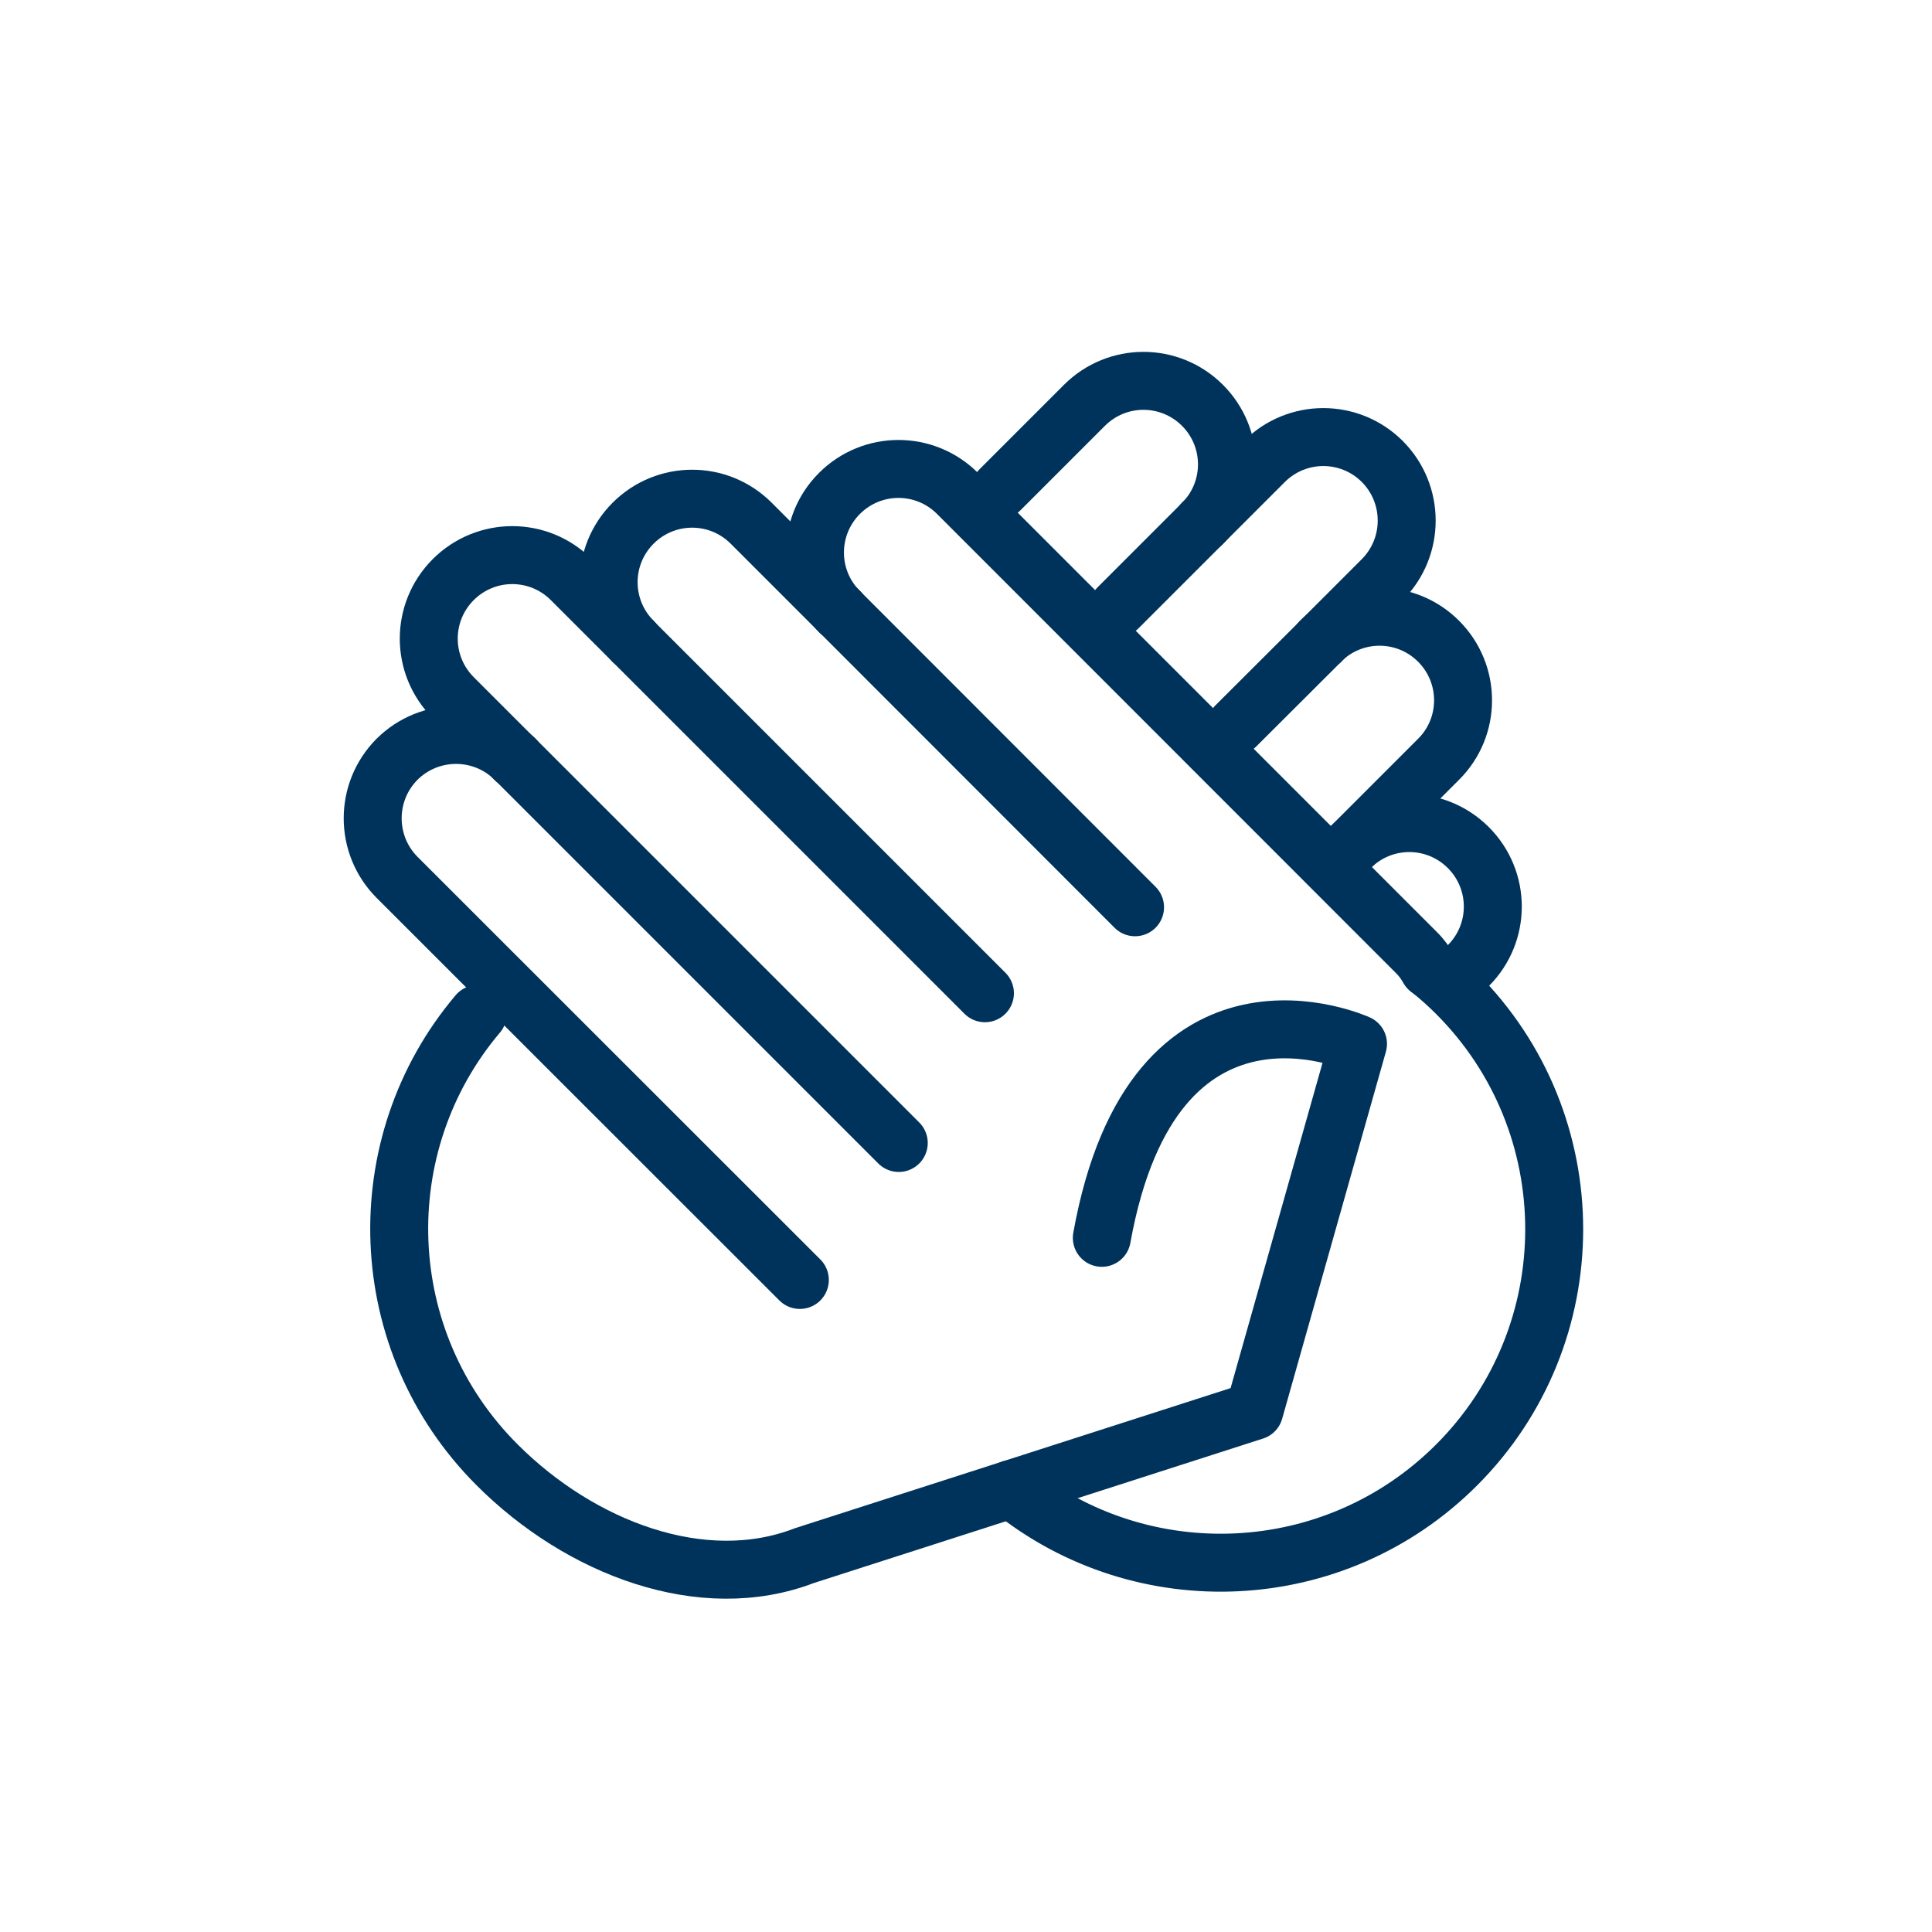
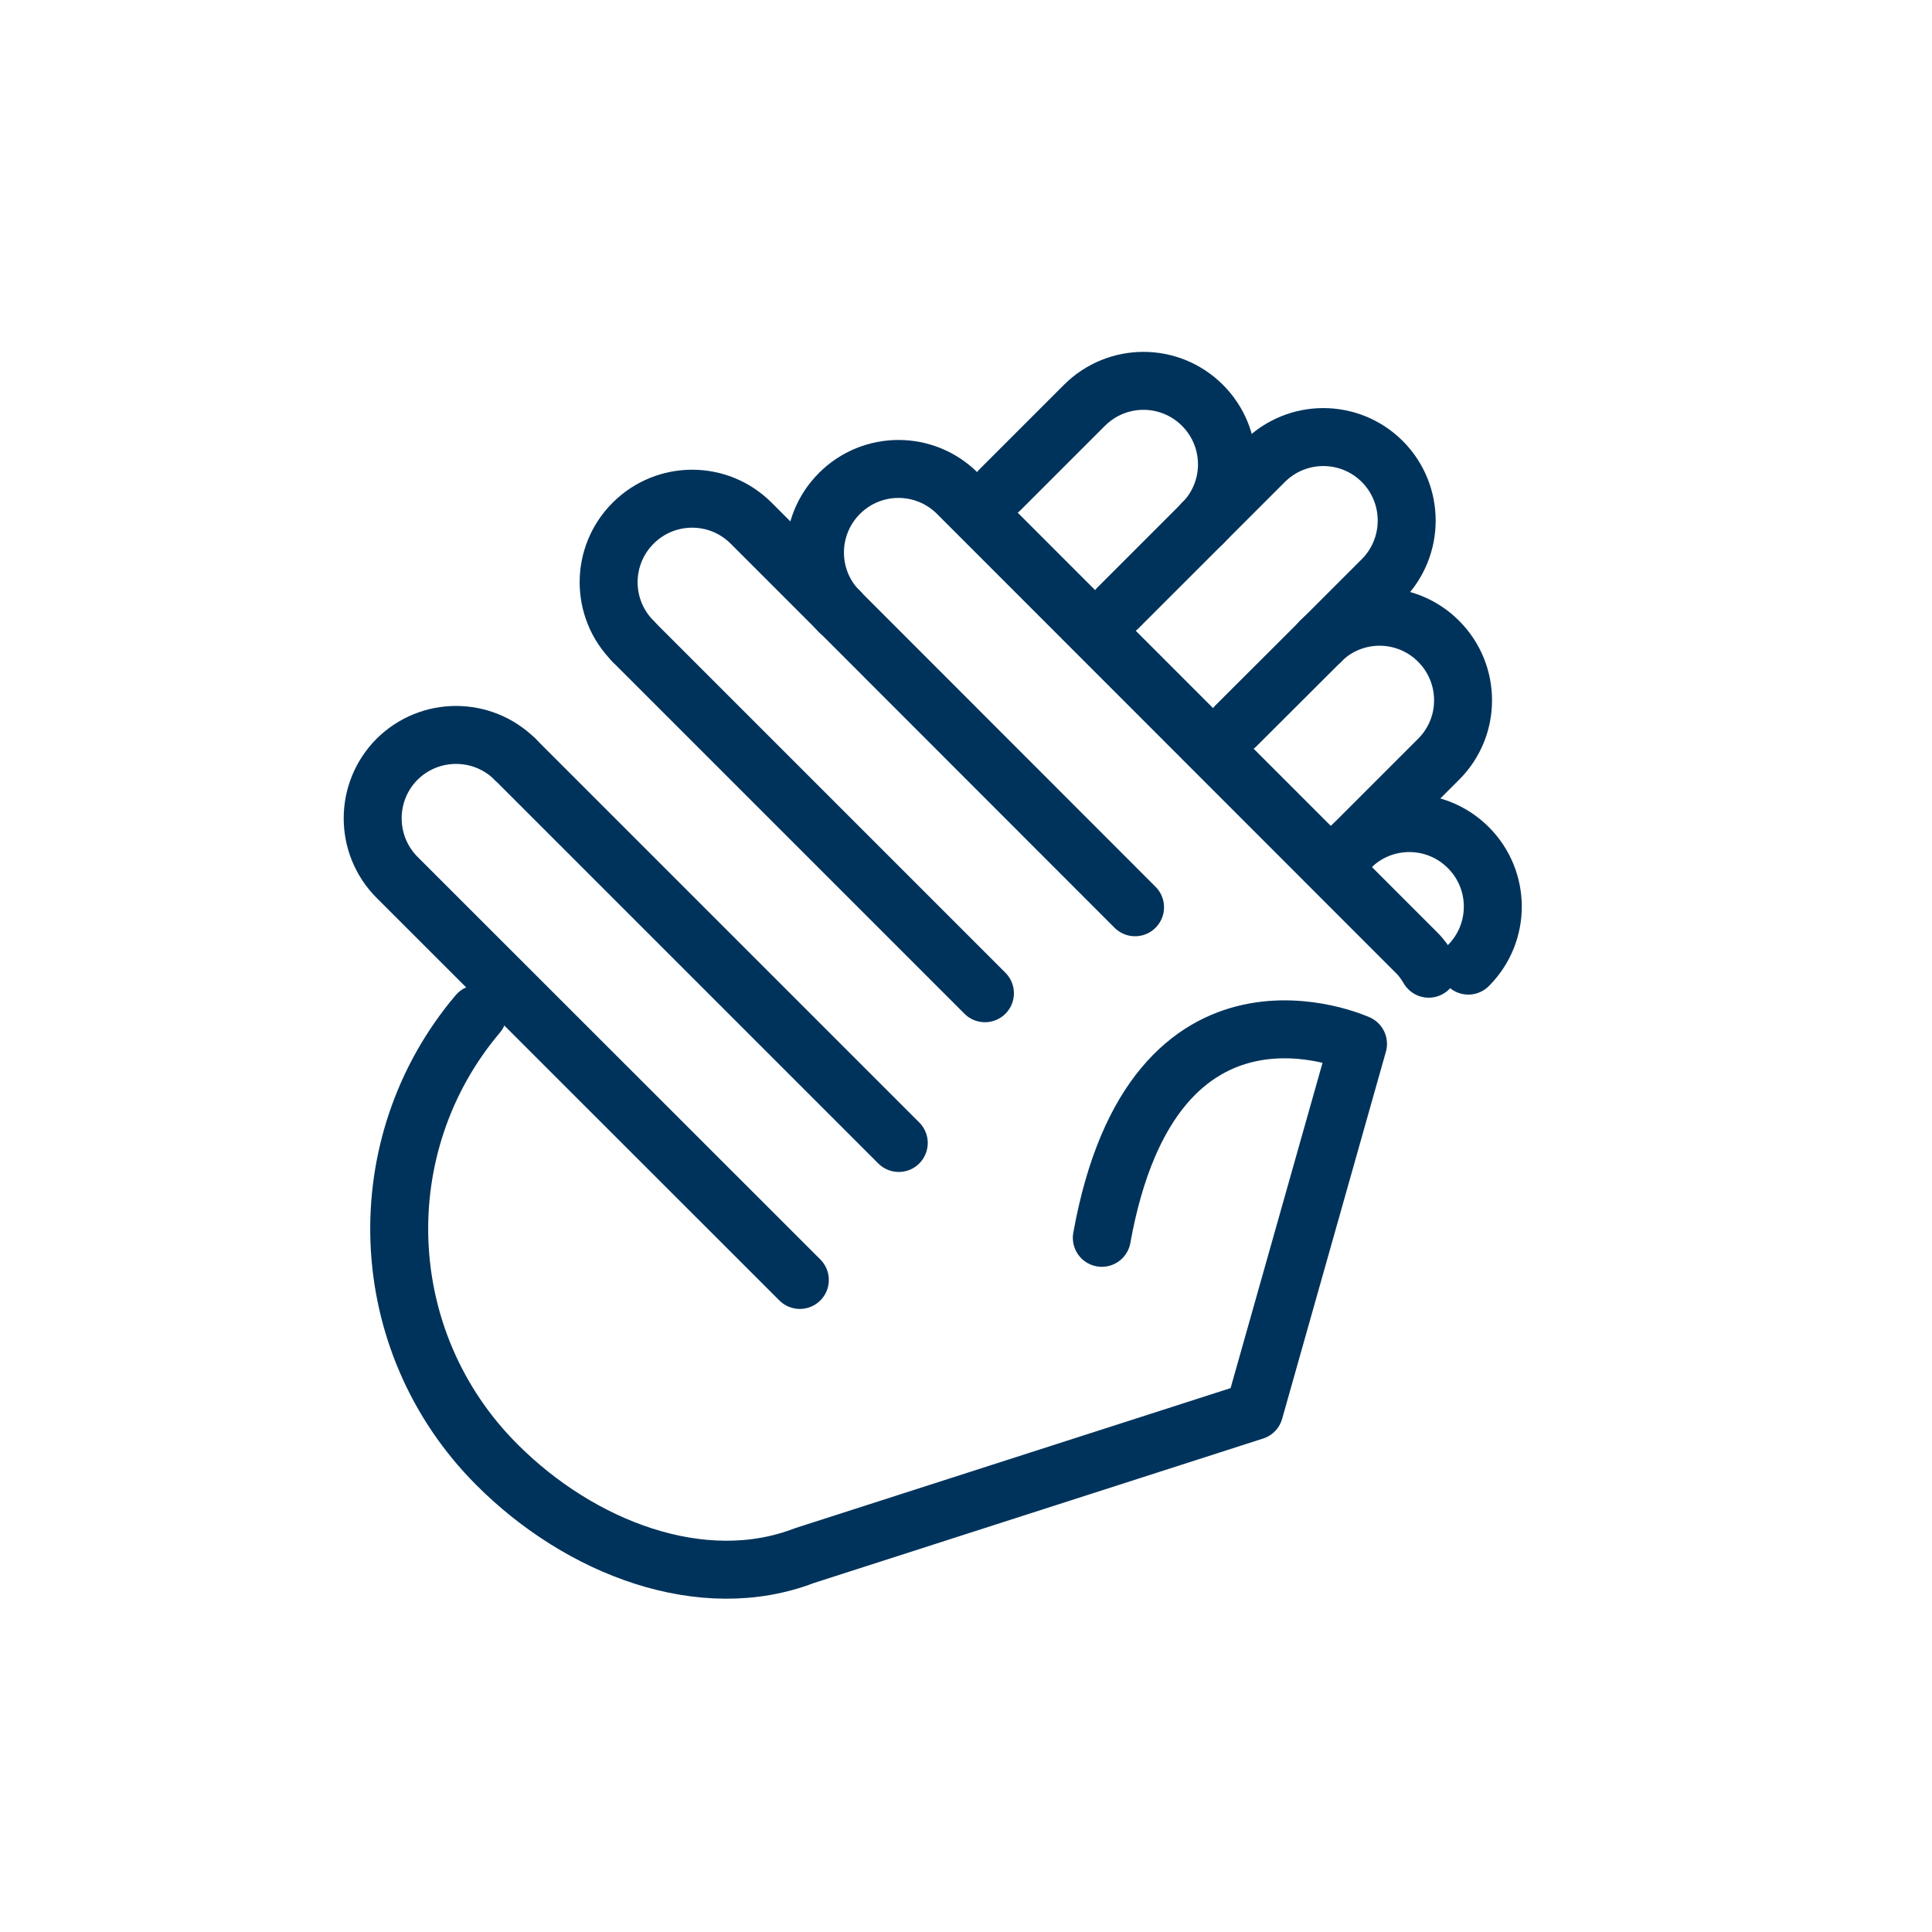
<svg xmlns="http://www.w3.org/2000/svg" version="1.1" x="0px" y="0px" viewBox="0 0 100 100" style="enable-background:new 0 0 100 100;" xml:space="preserve">
  <style type="text/css">
	.st0{display:none;}
	.st1{display:inline;opacity:0.25;fill:#1D1E1C;}
	.st2{display:inline;fill:none;stroke:#E62175;stroke-width:0.25;stroke-miterlimit:10;}
	.st3{fill:none;stroke:#00335B;stroke-width:3;stroke-linecap:round;stroke-linejoin:round;stroke-miterlimit:10;}
</style>
  <g id="guides" class="st0">
    <rect class="st1" width="100" height="100" />
    <line class="st2" x1="0.16" y1="13.18" x2="100.16" y2="13.18" />
    <line class="st2" x1="0" y1="87.5" x2="100" y2="87.5" />
    <line class="st2" x1="12.5" y1="84.25" x2="86.94" y2="84.25" />
    <line class="st2" x1="12.66" y1="16.43" x2="86.93" y2="16.43" />
    <line class="st2" x1="15.75" y1="13.17" x2="15.75" y2="87.5" />
    <line class="st2" x1="83.69" y1="13.17" x2="83.69" y2="87.5" />
-     <line class="st2" x1="86.94" y1="0" x2="86.94" y2="100" />
    <line class="st2" x1="12.5" y1="0" x2="12.5" y2="100" />
  </g>
  <g id="Layer_4" class="st0">
</g>
  <g id="Layer_2">
    <g>
      <path class="st3" d="M62.24,27.09c1.69-1.69,1.69-4.42,0-6.11c-1.69-1.69-4.42-1.69-6.11,0l-4.37,4.37" />
      <path class="st3" d="M69.89,43.87l4.57-4.57c1.69-1.68,1.69-4.42,0-6.11c-1.69-1.69-4.42-1.69-6.11,0" />
      <path class="st3" d="M69.89,43.87c1.69-1.69,4.42-1.69,6.11,0c1.69,1.69,1.69,4.42,0,6.11" />
      <path class="st3" d="M68.35,33.2l3.2-3.2c1.68-1.69,1.68-4.42,0-6.11c-1.69-1.69-4.42-1.69-6.11,0l-3.2,3.2" />
      <line class="st3" x1="62.24" y1="27.09" x2="57.87" y2="31.46" />
      <line class="st3" x1="68.35" y1="33.2" x2="63.97" y2="37.57" />
    </g>
    <g>
-       <path class="st3" d="M73.95,50.14c0.5,0.39,0.98,0.82,1.44,1.28c6.74,6.74,6.74,17.67,0,24.41c-6.3,6.3-16.26,6.71-23.04,1.24" />
      <path class="st3" d="M26.66,39.3c-1.69-1.68-4.42-1.68-6.11,0c-1.68,1.69-1.68,4.42,0,6.11L41.4,66.25" />
      <path class="st3" d="M43.45,31.65l-4.57-4.57c-1.69-1.69-4.42-1.69-6.11,0c-1.69,1.69-1.69,4.42,0,6.11" />
      <path class="st3" d="M43.45,31.65c-1.69-1.68-1.69-4.42,0-6.11c1.69-1.69,4.42-1.69,6.11,0L73.31,49.3    c0.26,0.25,0.46,0.54,0.64,0.84" />
      <line class="st3" x1="58.75" y1="46.96" x2="43.45" y2="31.65" />
-       <path class="st3" d="M32.77,33.2l-3.2-3.2c-1.69-1.69-4.42-1.69-6.11,0c-1.69,1.69-1.69,4.42,0,6.11l3.2,3.2" />
      <line class="st3" x1="26.66" y1="39.3" x2="46.52" y2="59.16" />
      <line class="st3" x1="32.77" y1="33.2" x2="50.98" y2="51.41" />
    </g>
    <path class="st3" d="M57.03,64.07c2.68-14.88,13.26-10.04,13.26-10.04l-5.37,19l-23.29,7.49c-5.27,2.03-11.6-0.39-15.91-4.71   c-6.39-6.39-6.73-16.55-0.99-23.33" />
  </g>
  <g id="title" class="st0">
</g>
</svg>